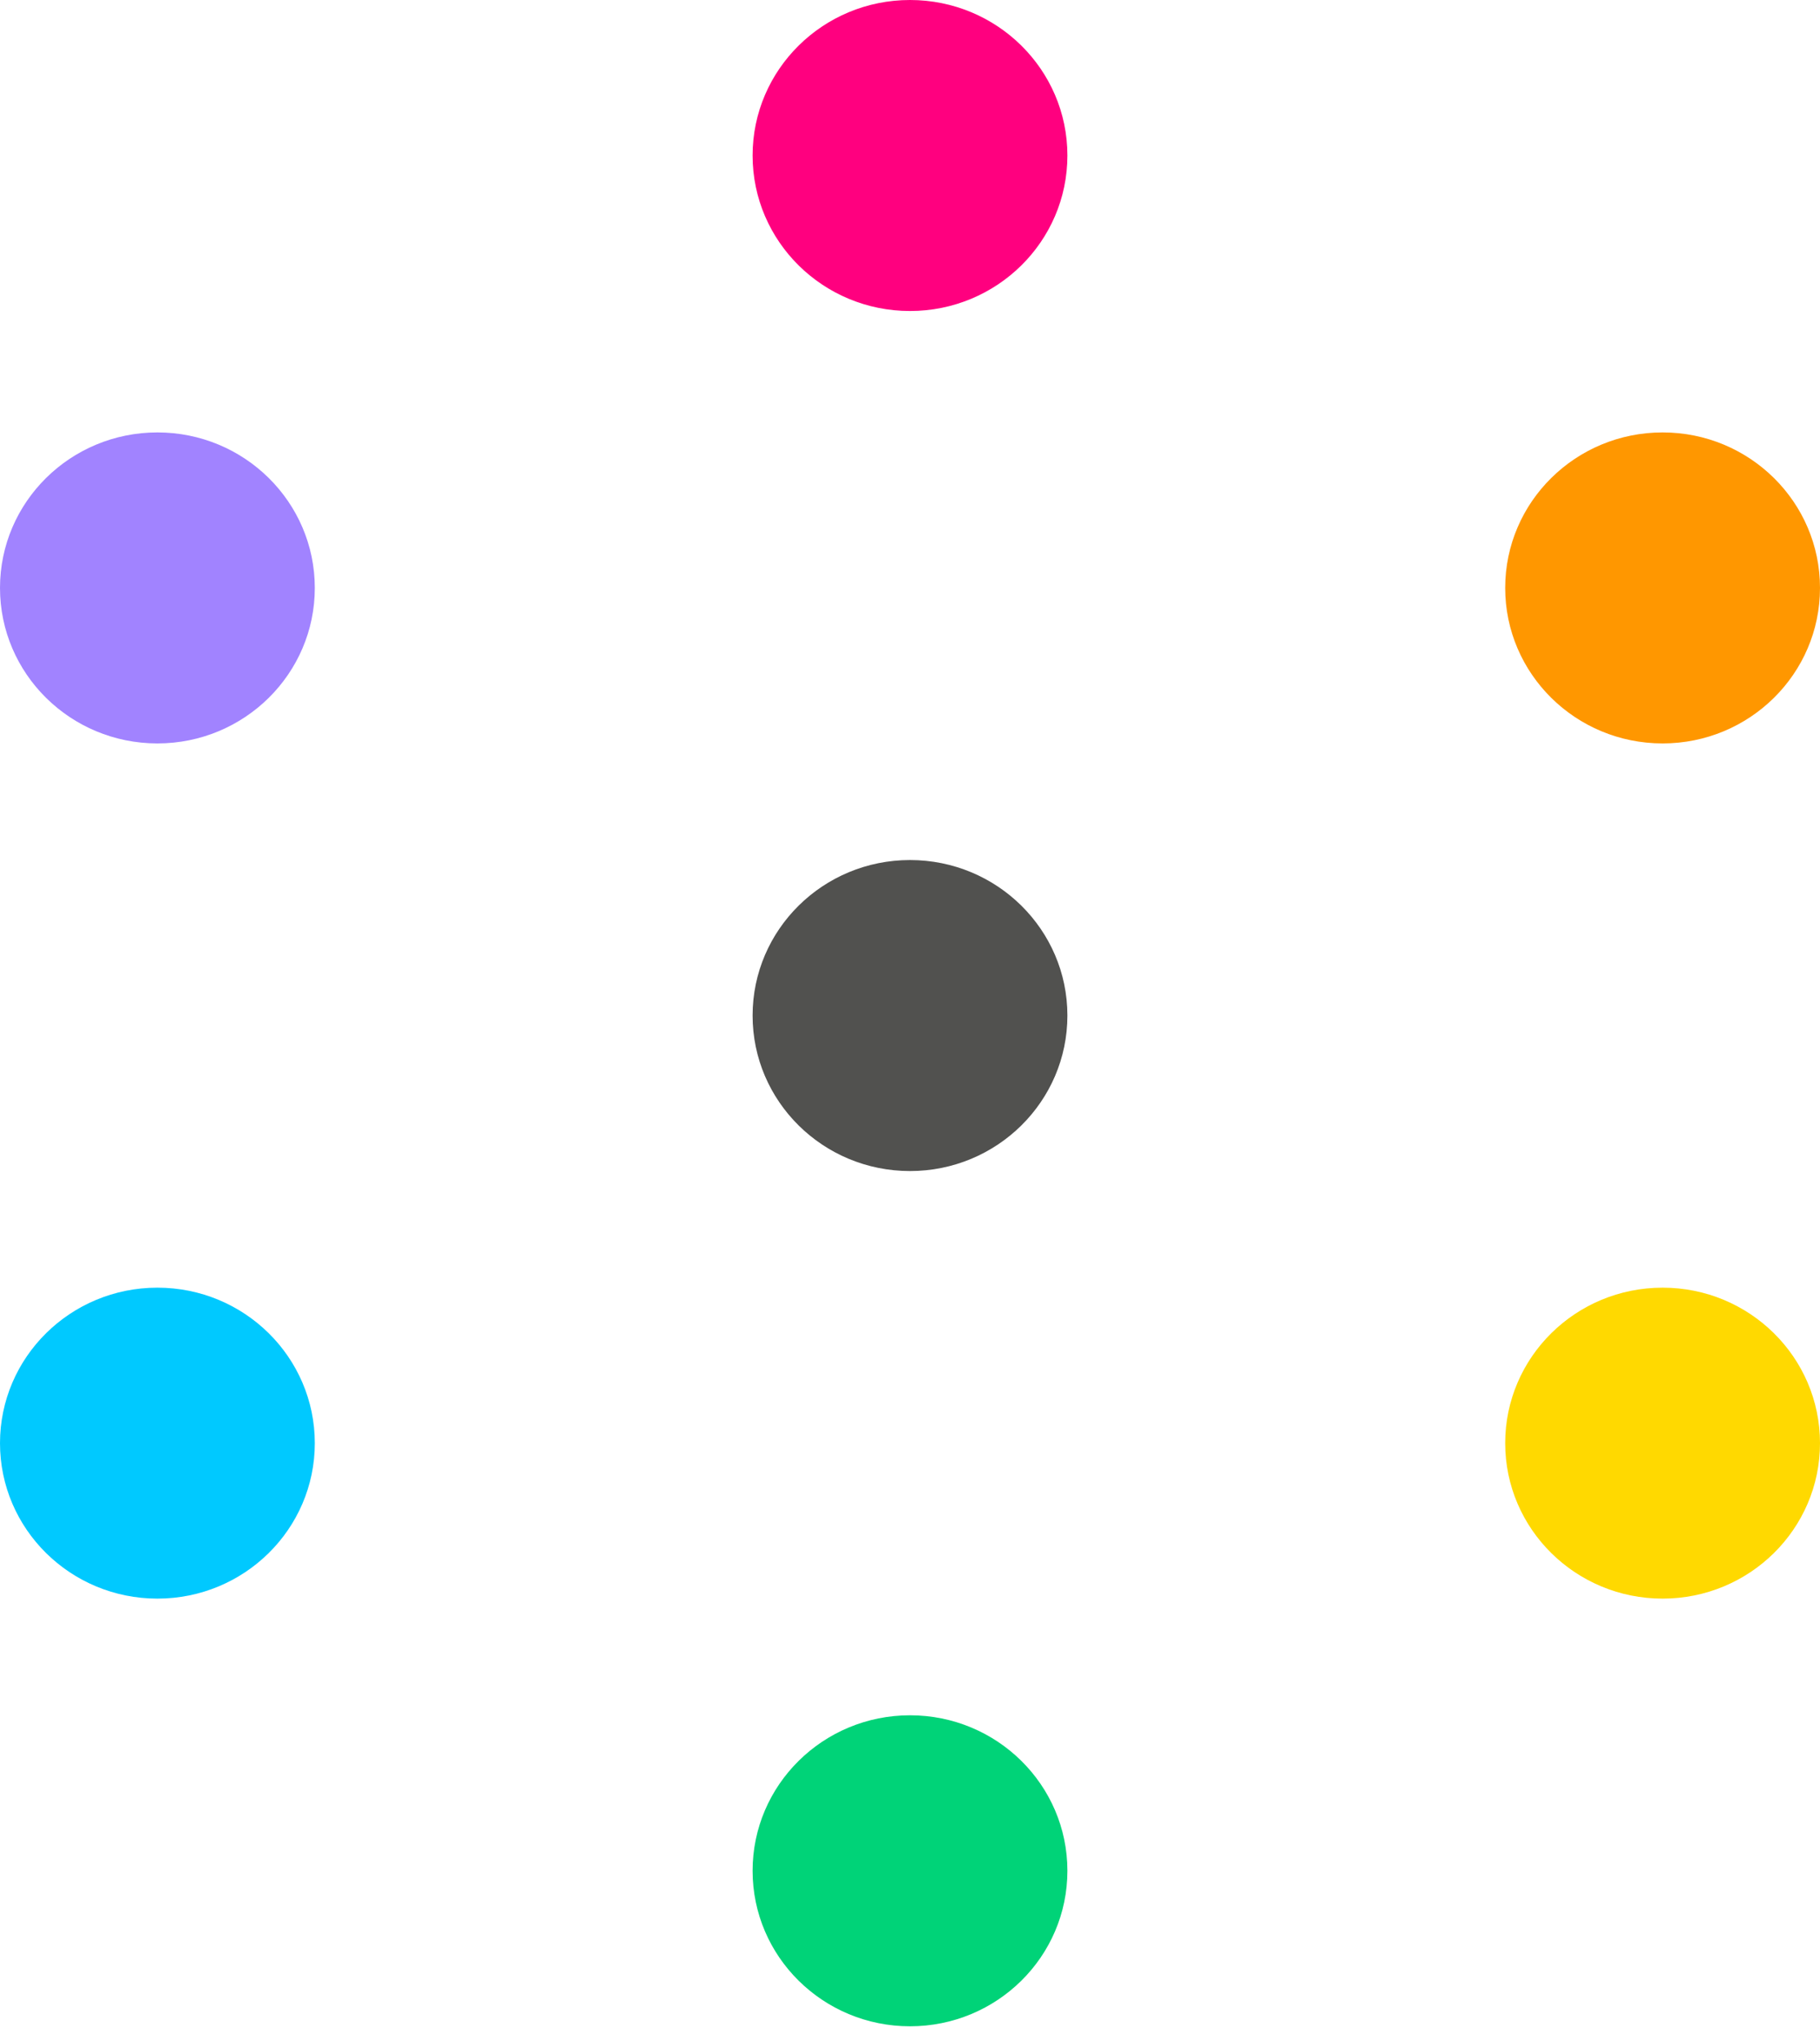
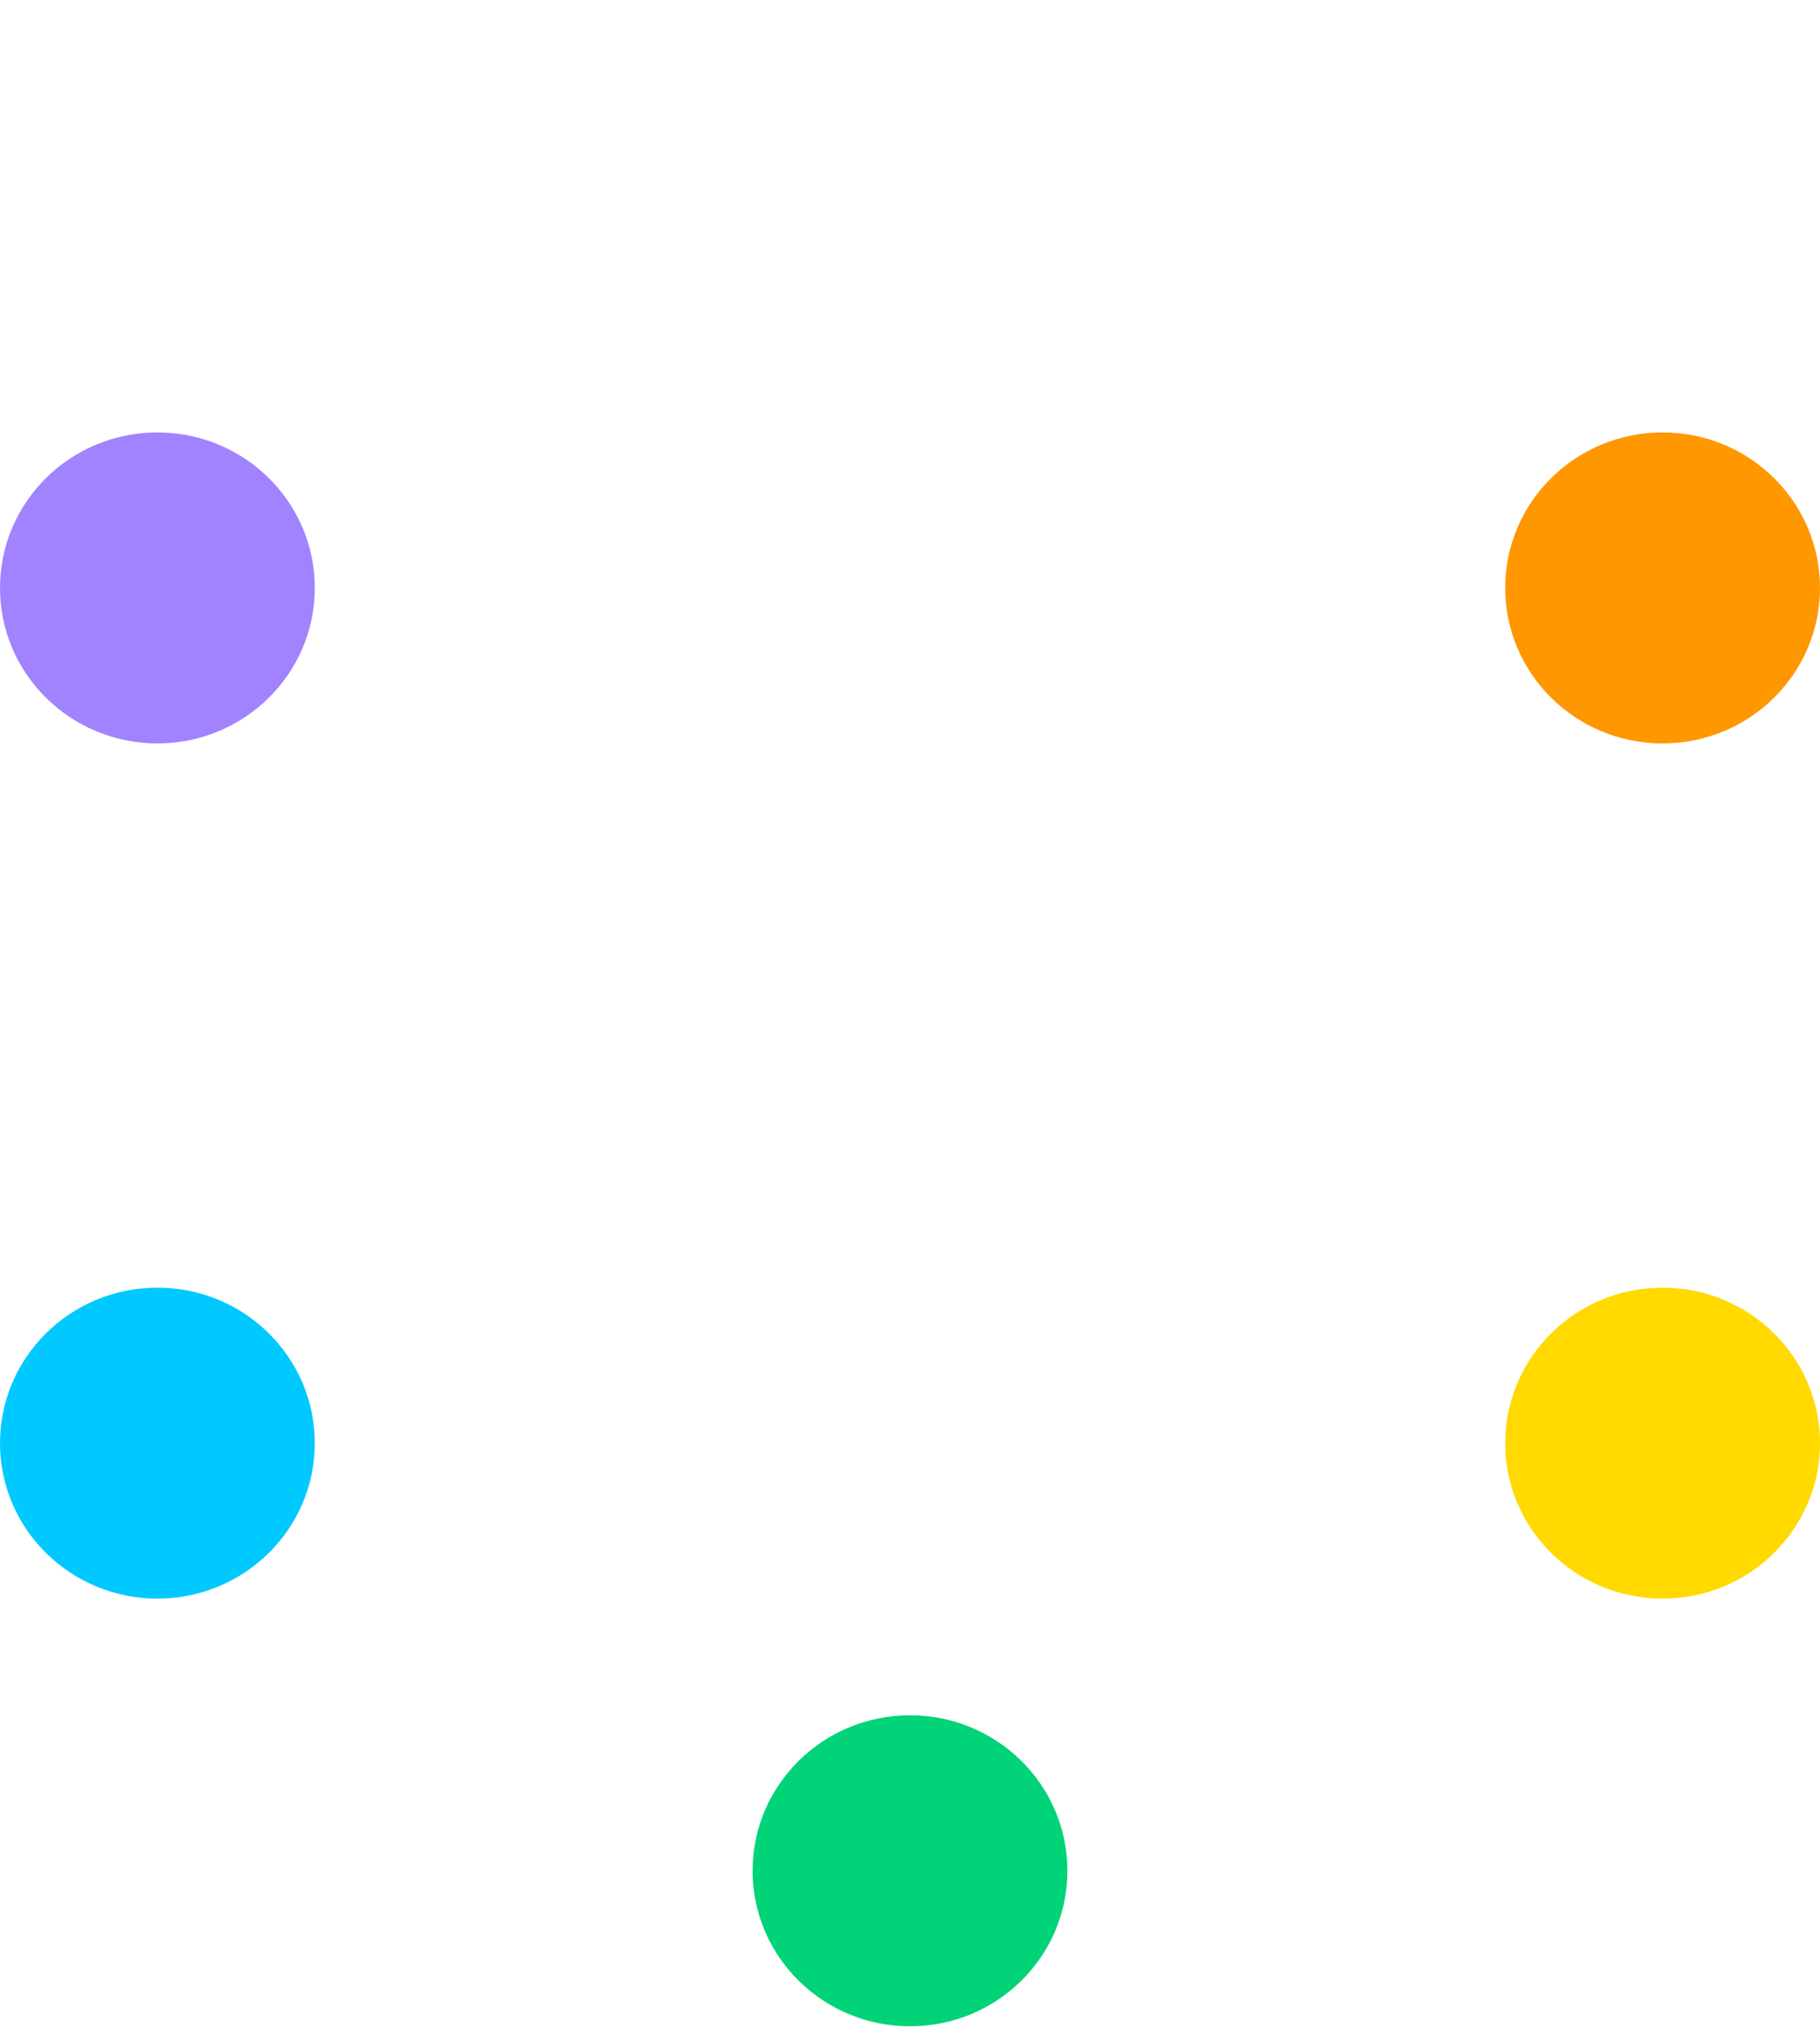
<svg xmlns="http://www.w3.org/2000/svg" width="33" height="37" viewBox="0 0 33 37" fill="none">
  <path d="M16.5 36.733C18.076 36.733 19.354 35.471 19.354 33.914C19.354 32.357 18.076 31.095 16.5 31.095C14.924 31.095 13.646 32.357 13.646 33.914C13.646 35.471 14.924 36.733 16.5 36.733Z" fill="#00D378" />
-   <path d="M16.5 5.638C18.076 5.638 19.354 4.376 19.354 2.819C19.354 1.262 18.076 0 16.5 0C14.924 0 13.646 1.262 13.646 2.819C13.646 4.376 14.924 5.638 16.5 5.638Z" fill="#FF007F" />
  <path d="M30.146 13.477C31.722 13.477 33 12.215 33 10.658C33 9.101 31.722 7.839 30.146 7.839C28.57 7.839 27.292 9.101 27.292 10.658C27.292 12.215 28.57 13.477 30.146 13.477Z" fill="#FF9700" />
-   <path d="M16.5 21.229C18.076 21.229 19.354 19.967 19.354 18.41C19.354 16.853 18.076 15.591 16.5 15.591C14.924 15.591 13.646 16.853 13.646 18.41C13.646 19.967 14.924 21.229 16.5 21.229Z" fill="#51514F" />
  <path d="M30.146 28.98C31.722 28.98 33 27.718 33 26.162C33 24.605 31.722 23.343 30.146 23.343C28.57 23.343 27.292 24.605 27.292 26.162C27.292 27.718 28.57 28.98 30.146 28.98Z" fill="#FFD900" />
  <path d="M2.854 28.98C4.43 28.98 5.708 27.718 5.708 26.162C5.708 24.605 4.43 23.343 2.854 23.343C1.278 23.343 0 24.605 0 26.162C0 27.718 1.278 28.98 2.854 28.98Z" fill="#00C9FF" />
  <path d="M2.854 13.477C4.43 13.477 5.708 12.215 5.708 10.658C5.708 9.101 4.43 7.839 2.854 7.839C1.278 7.839 0 9.101 0 10.658C0 12.215 1.278 13.477 2.854 13.477Z" fill="#A183FF" />
</svg>